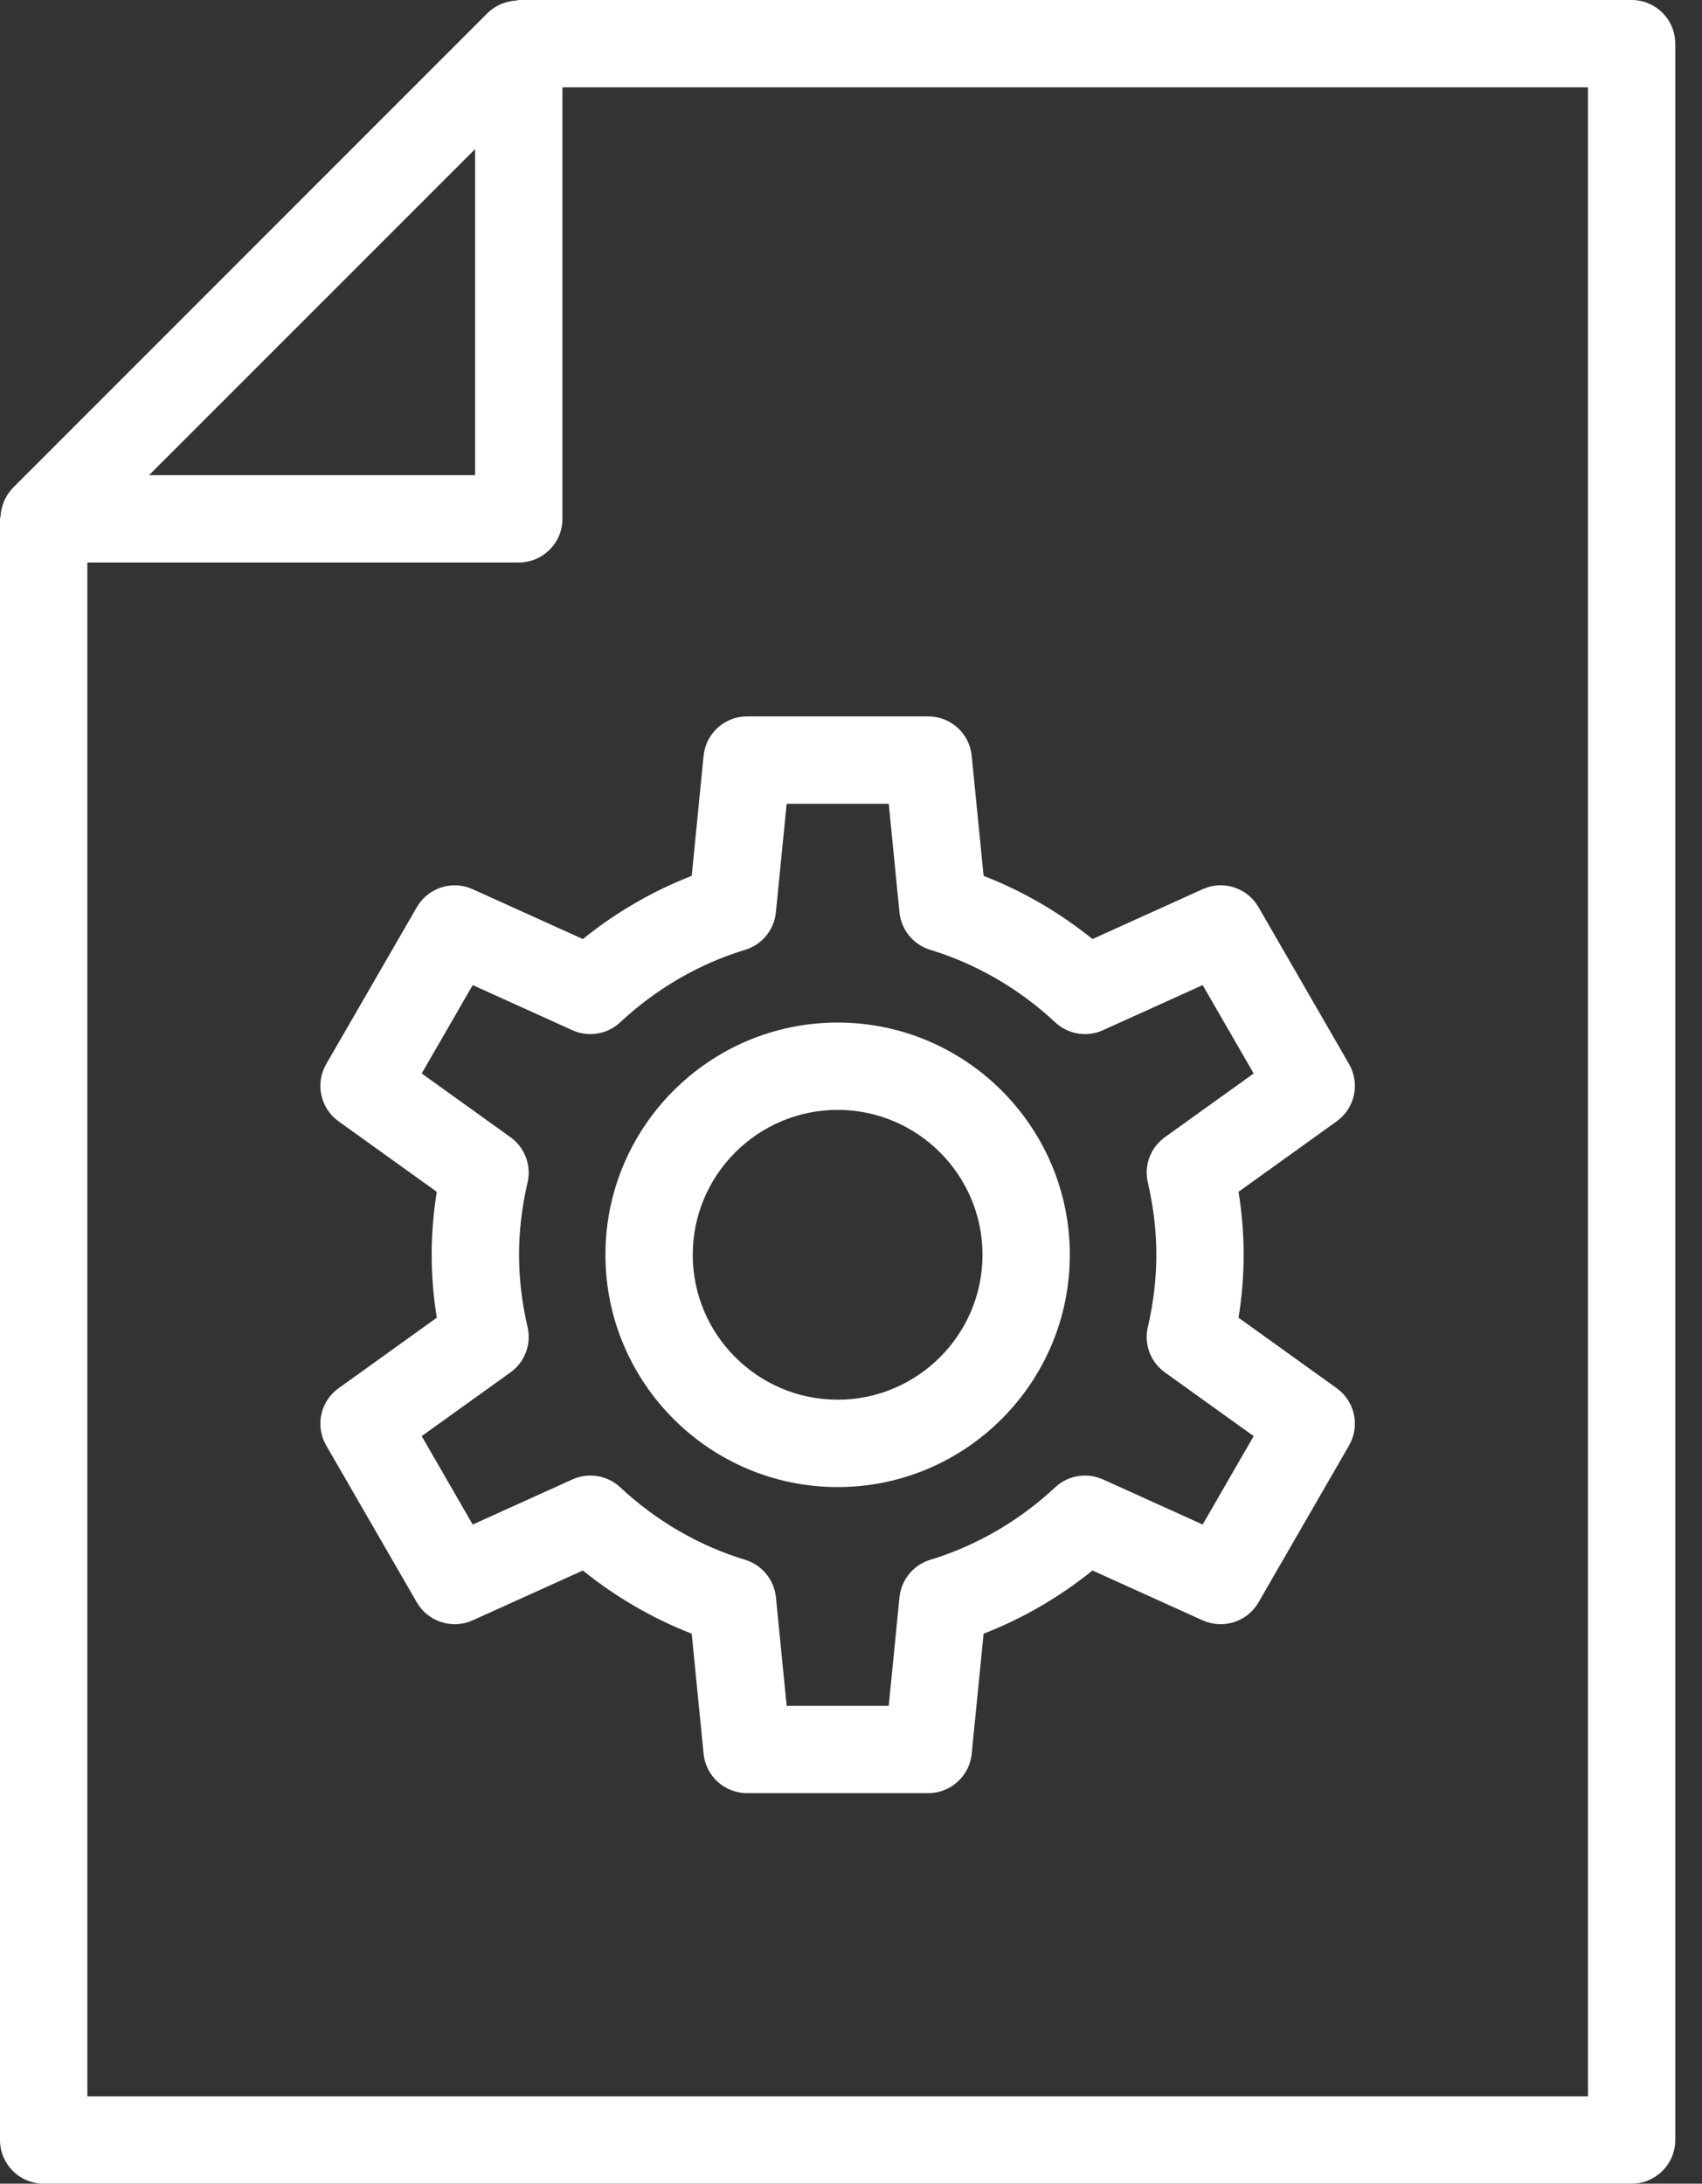
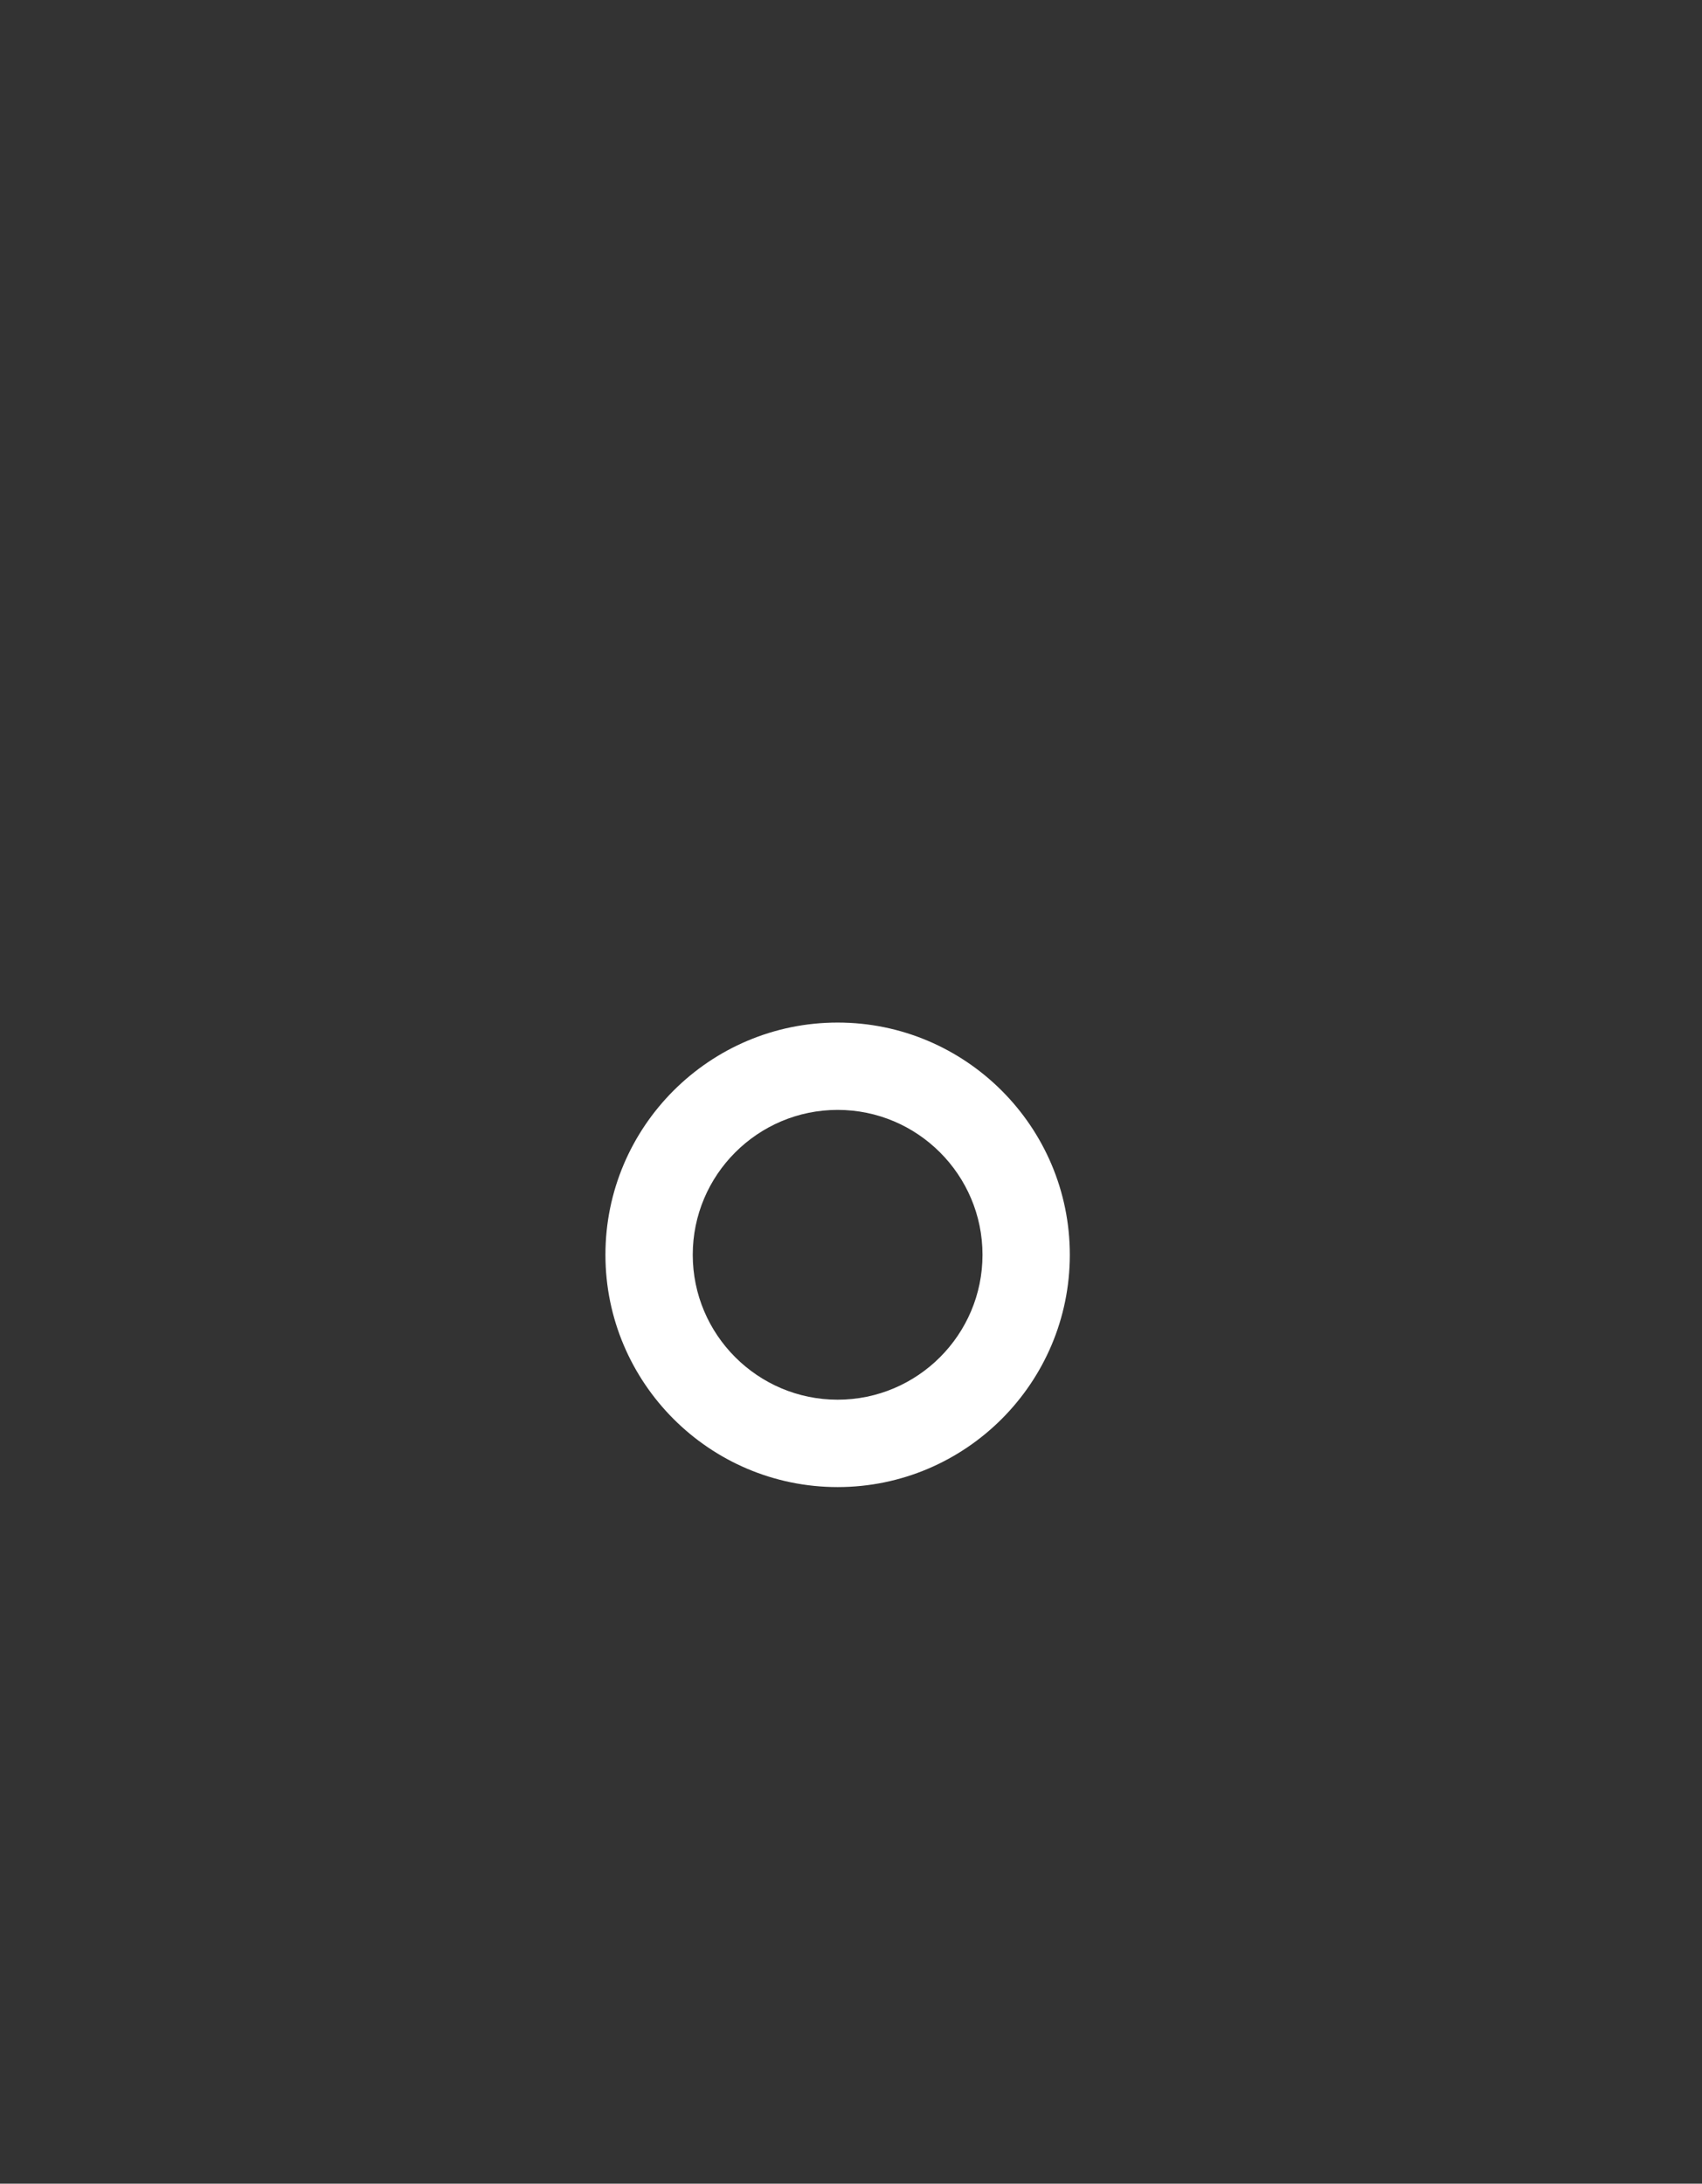
<svg xmlns="http://www.w3.org/2000/svg" width="46" height="59" viewBox="0 0 46 59" fill="none">
  <rect x="0" y="0" width="46" height="59" fill="#333333" stroke="none" />
-   <path d="M0.343 13.188C0.245 13.287 0.173 13.402 0.117 13.523C0.1 13.559 0.091 13.595 0.078 13.633C0.042 13.735 0.021 13.839 0.015 13.947C0.013 13.972 0 13.993 0 14.018V57.82C0 58.472 0.528 59 1.18 59H44.097C44.749 59 45.277 58.472 45.277 57.82L45.277 1.18C45.277 0.528 44.749 0 44.097 0H14.02C13.994 0 13.973 0.013 13.947 0.015C13.84 0.021 13.737 0.042 13.636 0.077C13.598 0.09 13.56 0.1 13.523 0.117C13.403 0.173 13.288 0.245 13.19 0.342C13.188 0.344 13.186 0.345 13.184 0.346L0.347 13.183C0.345 13.185 0.344 13.187 0.343 13.188L0.343 13.188ZM42.918 56.64H2.361V15.198H14.02C14.672 15.198 15.201 14.67 15.201 14.018V2.36H42.918L42.918 56.64ZM12.84 4.029V12.838H4.029L12.84 4.029Z" fill="white" />
  <path d="M22.639 40.179C26.098 40.179 28.914 37.363 28.914 33.903C28.914 30.443 26.098 27.628 22.639 27.628C19.178 27.628 16.363 30.443 16.363 33.903C16.364 37.363 19.178 40.179 22.639 40.179ZM22.639 29.988C24.797 29.988 26.554 31.744 26.554 33.903C26.554 36.062 24.797 37.818 22.639 37.818C20.48 37.818 18.723 36.062 18.723 33.903C18.723 31.744 20.48 29.988 22.639 29.988Z" fill="white" />
-   <path d="M11.266 24.51L8.817 28.749C8.514 29.275 8.658 29.944 9.152 30.298L11.805 32.202C11.713 32.773 11.667 33.343 11.667 33.902C11.667 34.462 11.713 35.032 11.805 35.603L9.152 37.507C8.658 37.86 8.514 38.53 8.817 39.055L11.266 43.295C11.57 43.819 12.221 44.028 12.774 43.78L15.753 42.433C16.642 43.151 17.64 43.73 18.695 44.14L19.016 47.385C19.076 47.988 19.583 48.448 20.191 48.448H25.088C25.694 48.448 26.203 47.988 26.262 47.385L26.584 44.14C27.639 43.731 28.637 43.151 29.526 42.433L32.505 43.78C33.06 44.028 33.71 43.819 34.013 43.295L36.461 39.055C36.764 38.53 36.62 37.86 36.126 37.507L33.474 35.603C33.566 35.031 33.612 34.462 33.612 33.902C33.612 33.343 33.566 32.773 33.474 32.201L36.126 30.297C36.62 29.944 36.764 29.274 36.461 28.749L34.013 24.509C33.709 23.984 33.057 23.774 32.505 24.024L29.526 25.372C28.636 24.653 27.639 24.074 26.584 23.665L26.262 20.419C26.203 19.816 25.695 19.356 25.088 19.356H20.191C19.583 19.356 19.076 19.817 19.016 20.419L18.695 23.665C17.641 24.074 16.642 24.653 15.753 25.372L12.774 24.025C12.221 23.775 11.57 23.985 11.266 24.51ZM15.47 27.835C15.904 28.031 16.415 27.948 16.763 27.621C17.73 26.717 18.896 26.039 20.138 25.663C20.595 25.525 20.923 25.125 20.97 24.65L21.261 21.717H24.02L24.31 24.65C24.357 25.125 24.686 25.525 25.142 25.663C26.384 26.04 27.55 26.717 28.517 27.621C28.866 27.948 29.378 28.031 29.81 27.835L32.504 26.616L33.883 29.004L31.483 30.726C31.096 31.004 30.914 31.488 31.023 31.952C31.176 32.611 31.253 33.267 31.253 33.903C31.253 34.538 31.176 35.195 31.023 35.854C30.914 36.319 31.096 36.803 31.483 37.08L33.883 38.802L32.504 41.191L29.81 39.972C29.378 39.778 28.866 39.859 28.517 40.186C27.553 41.089 26.385 41.767 25.141 42.144C24.684 42.283 24.358 42.683 24.31 43.157L24.02 46.089H21.261L20.971 43.157C20.923 42.683 20.596 42.283 20.14 42.144C18.895 41.767 17.728 41.089 16.764 40.186C16.415 39.859 15.905 39.778 15.47 39.972L12.776 41.191L11.397 38.802L13.797 37.08C14.184 36.803 14.367 36.319 14.258 35.854C14.105 35.195 14.028 34.539 14.028 33.903C14.028 33.268 14.105 32.611 14.258 31.952C14.367 31.488 14.184 31.004 13.797 30.726L11.397 29.004L12.776 26.616L15.47 27.835Z" fill="white" />
</svg>